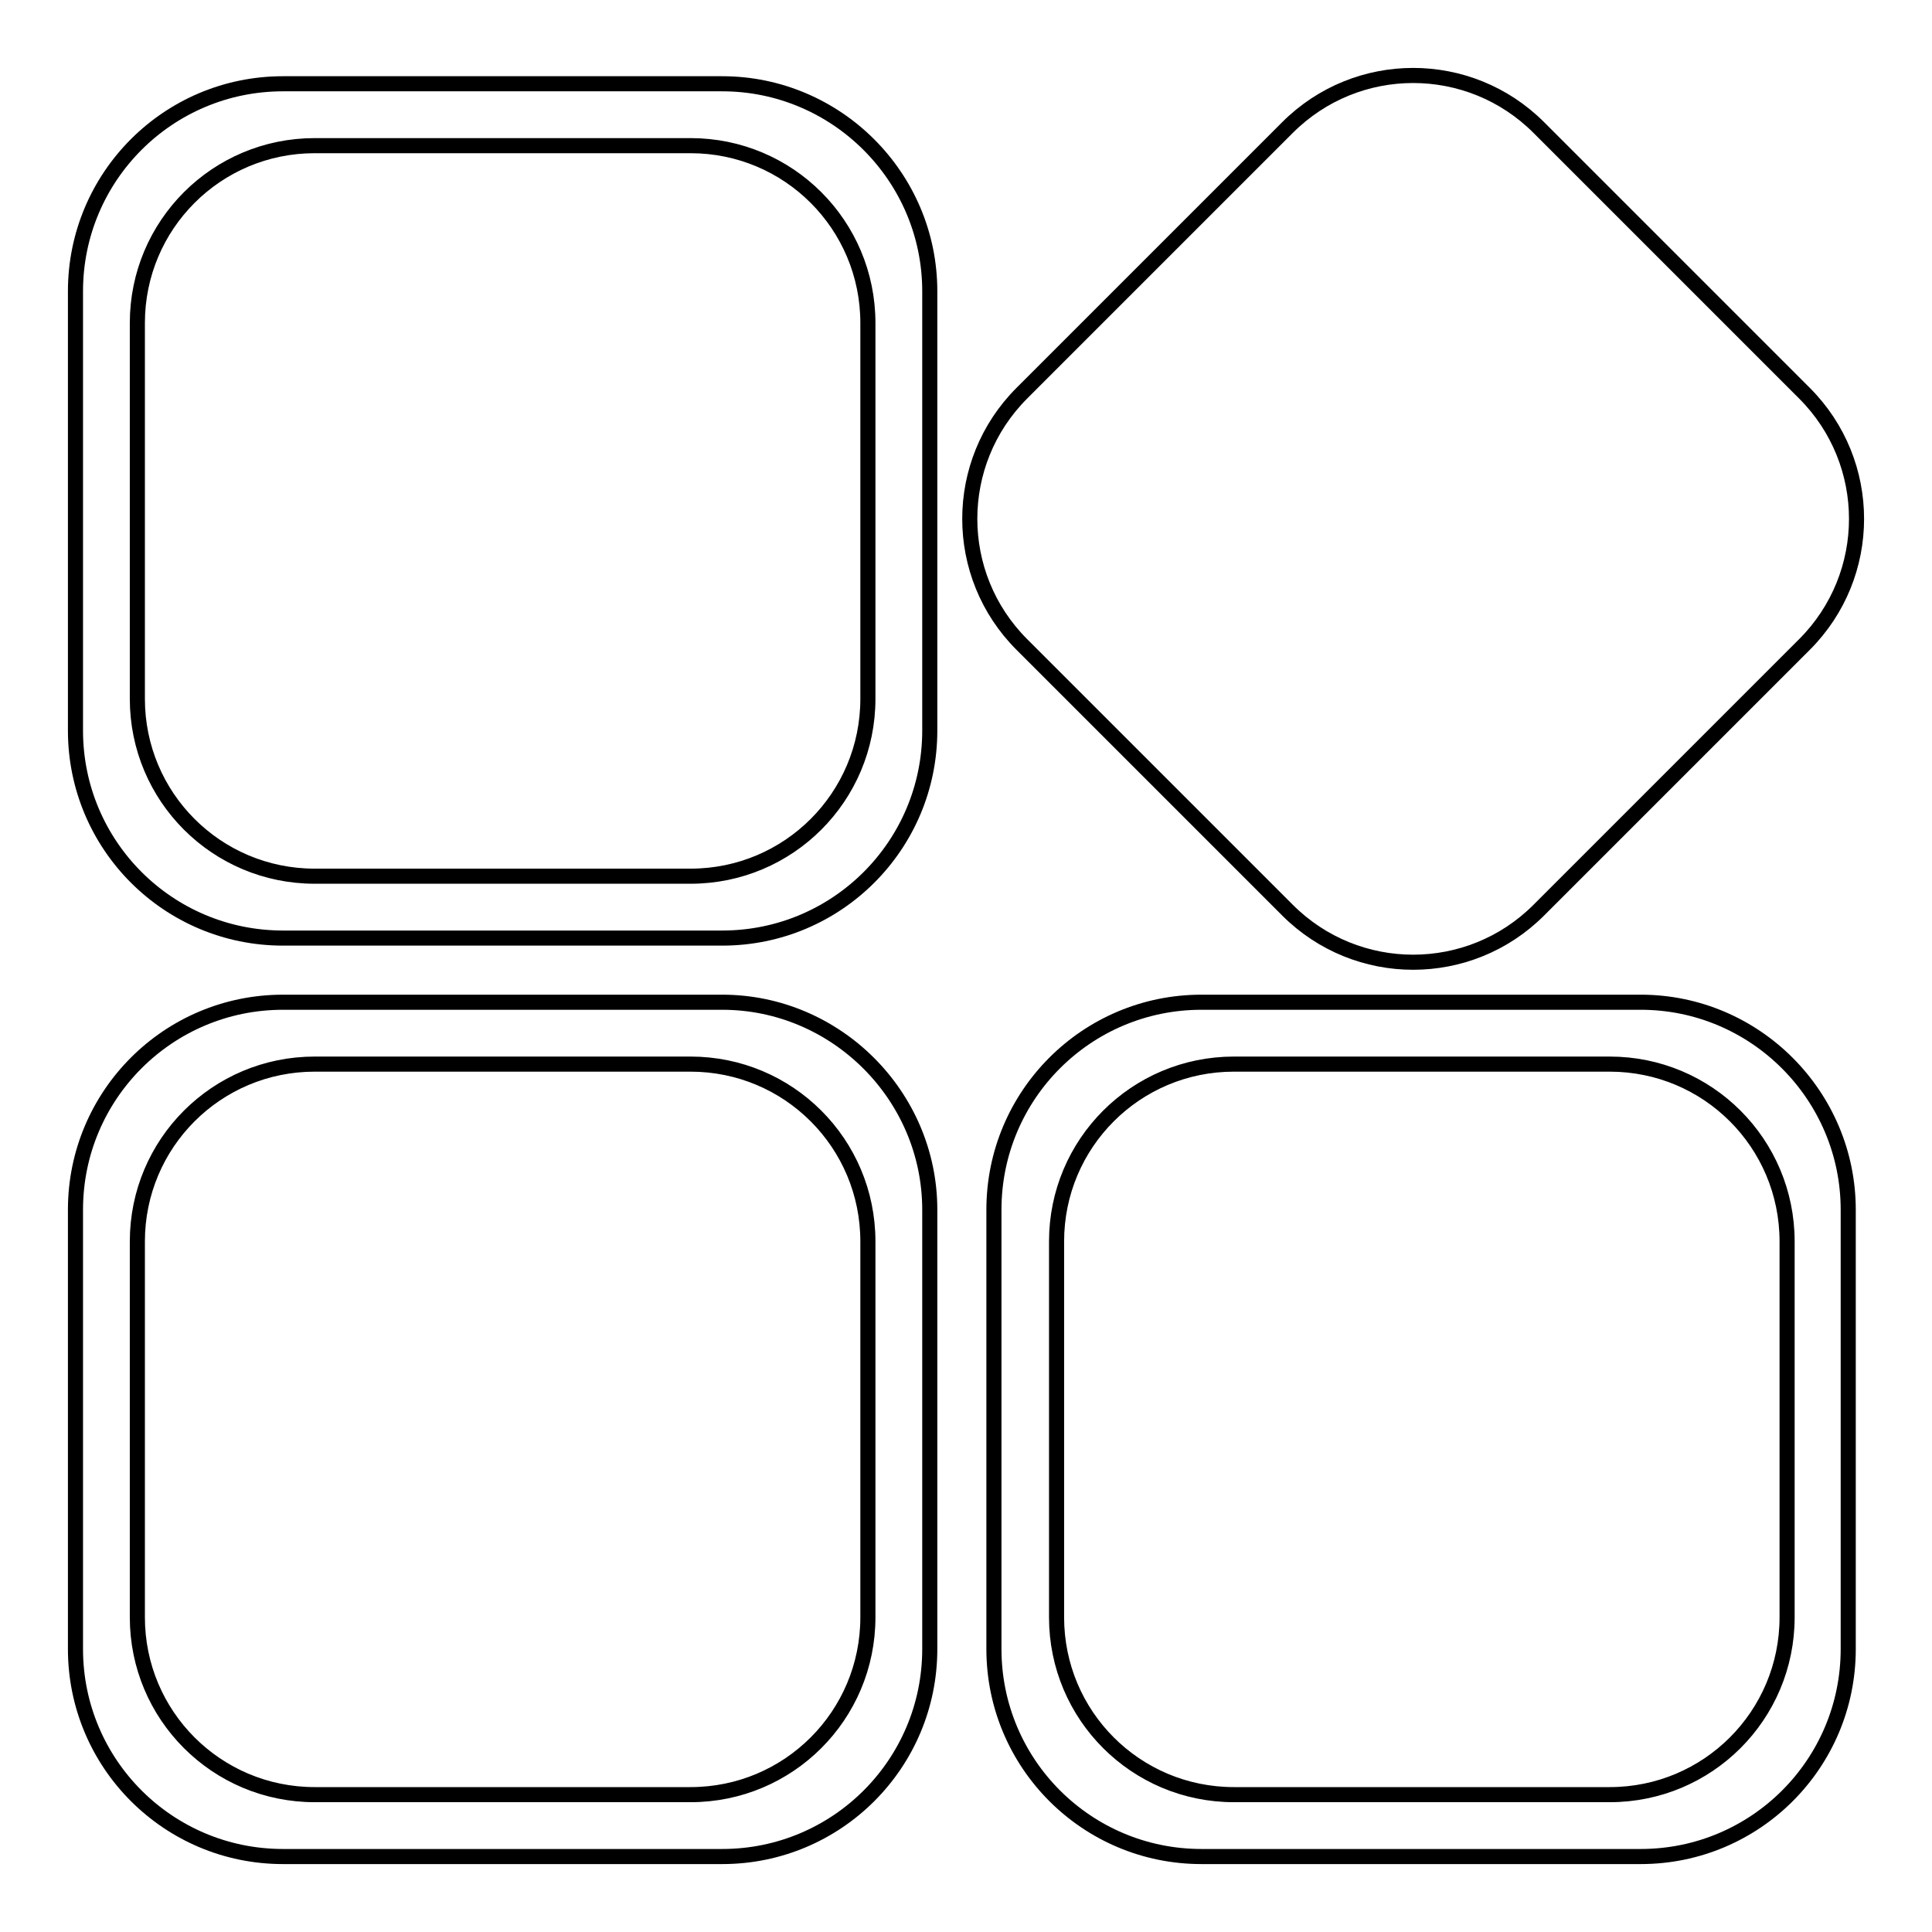
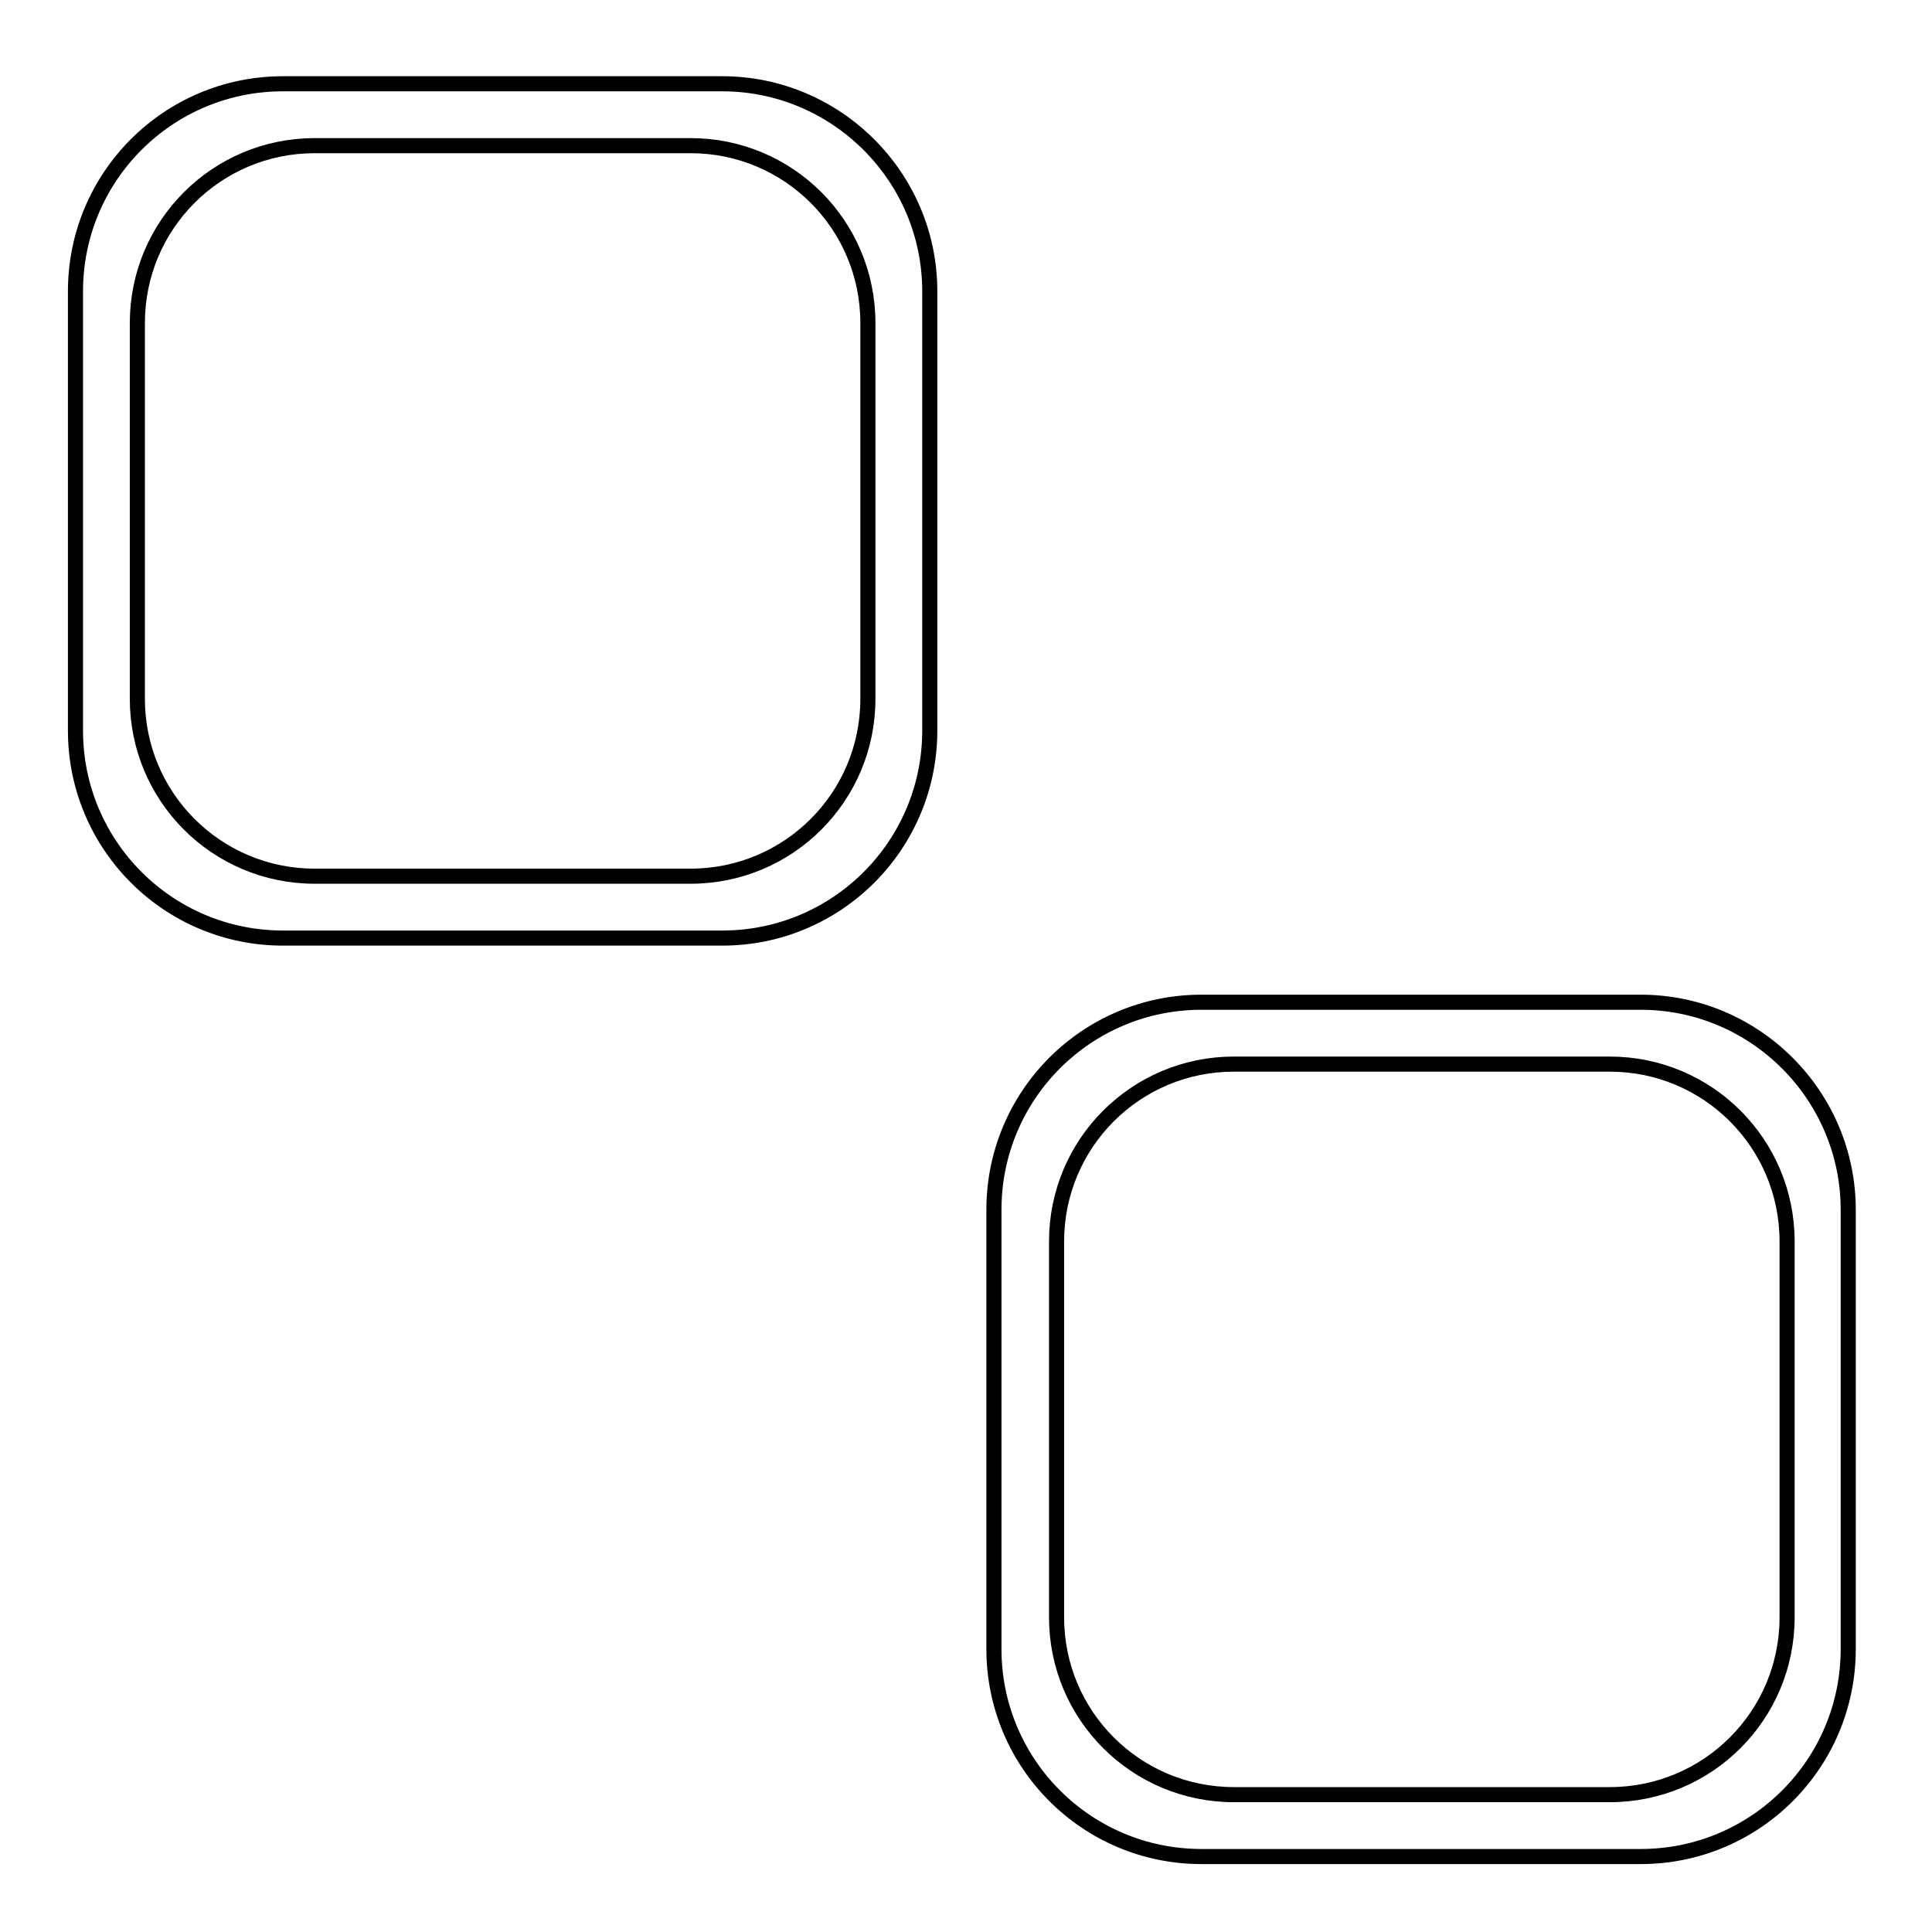
<svg xmlns="http://www.w3.org/2000/svg" version="1.1" x="0px" y="0px" viewBox="0 0 256 256" enable-background="new 0 0 256 256" xml:space="preserve">
  <g>
    <g>
      <path stroke-width="2" fill-opacity="0" stroke="#000000" d="M95.7,11.1H37.5C22.3,11.1,10,23.4,10,38.6v58.2c0,15.2,12.3,27.5,27.5,27.5h58.2c15.2,0,27.5-12.3,27.5-27.5V38.6C123.2,23.4,110.8,11.1,95.7,11.1z M115,92.6c0,13-10.5,23.5-23.5,23.5H41.7c-13,0-23.5-10.5-23.5-23.5V42.8c0-13,10.5-23.5,23.5-23.5h49.8c13,0,23.5,10.5,23.5,23.5V92.6z" />
-       <path stroke-width="2" fill-opacity="0" stroke="#000000" d="M95.7,132.8H37.5c-15.2,0-27.5,12.3-27.5,27.5v58.2c0,15.2,12.3,27.5,27.5,27.5h58.2c15.2,0,27.5-12.3,27.5-27.5v-58.2C123.2,145.2,110.8,132.8,95.7,132.8z M115,214.3c0,13-10.5,23.5-23.5,23.5H41.7c-13,0-23.5-10.5-23.5-23.5v-49.8c0-13,10.5-23.5,23.5-23.5h49.8c13,0,23.5,10.5,23.5,23.5V214.3z" />
      <path stroke-width="2" fill-opacity="0" stroke="#000000" d="M217.4,132.8h-58.2c-15.2,0-27.5,12.3-27.5,27.5v58.2c0,15.2,12.3,27.5,27.5,27.5h58.2c15.2,0,27.5-12.3,27.5-27.5v-58.2C244.9,145.2,232.6,132.8,217.4,132.8z M236.8,214.3c0,13-10.5,23.5-23.5,23.5h-49.8c-13,0-23.5-10.5-23.5-23.5v-49.8c0-13,10.5-23.5,23.5-23.5h49.8c13,0,23.5,10.5,23.5,23.5L236.8,214.3L236.8,214.3z" />
-       <path stroke-width="2" fill-opacity="0" stroke="#000000" d="M170.6,120.6c9.2,9.2,24.1,9.2,33.3,0l35.2-35.2c9.2-9.2,9.2-24.1,0-33.3l-35.2-35.2c-9.2-9.2-24.1-9.2-33.3,0l-35.2,35.2c-9.2,9.2-9.2,24.1,0,33.3L170.6,120.6z" />
    </g>
  </g>
</svg>